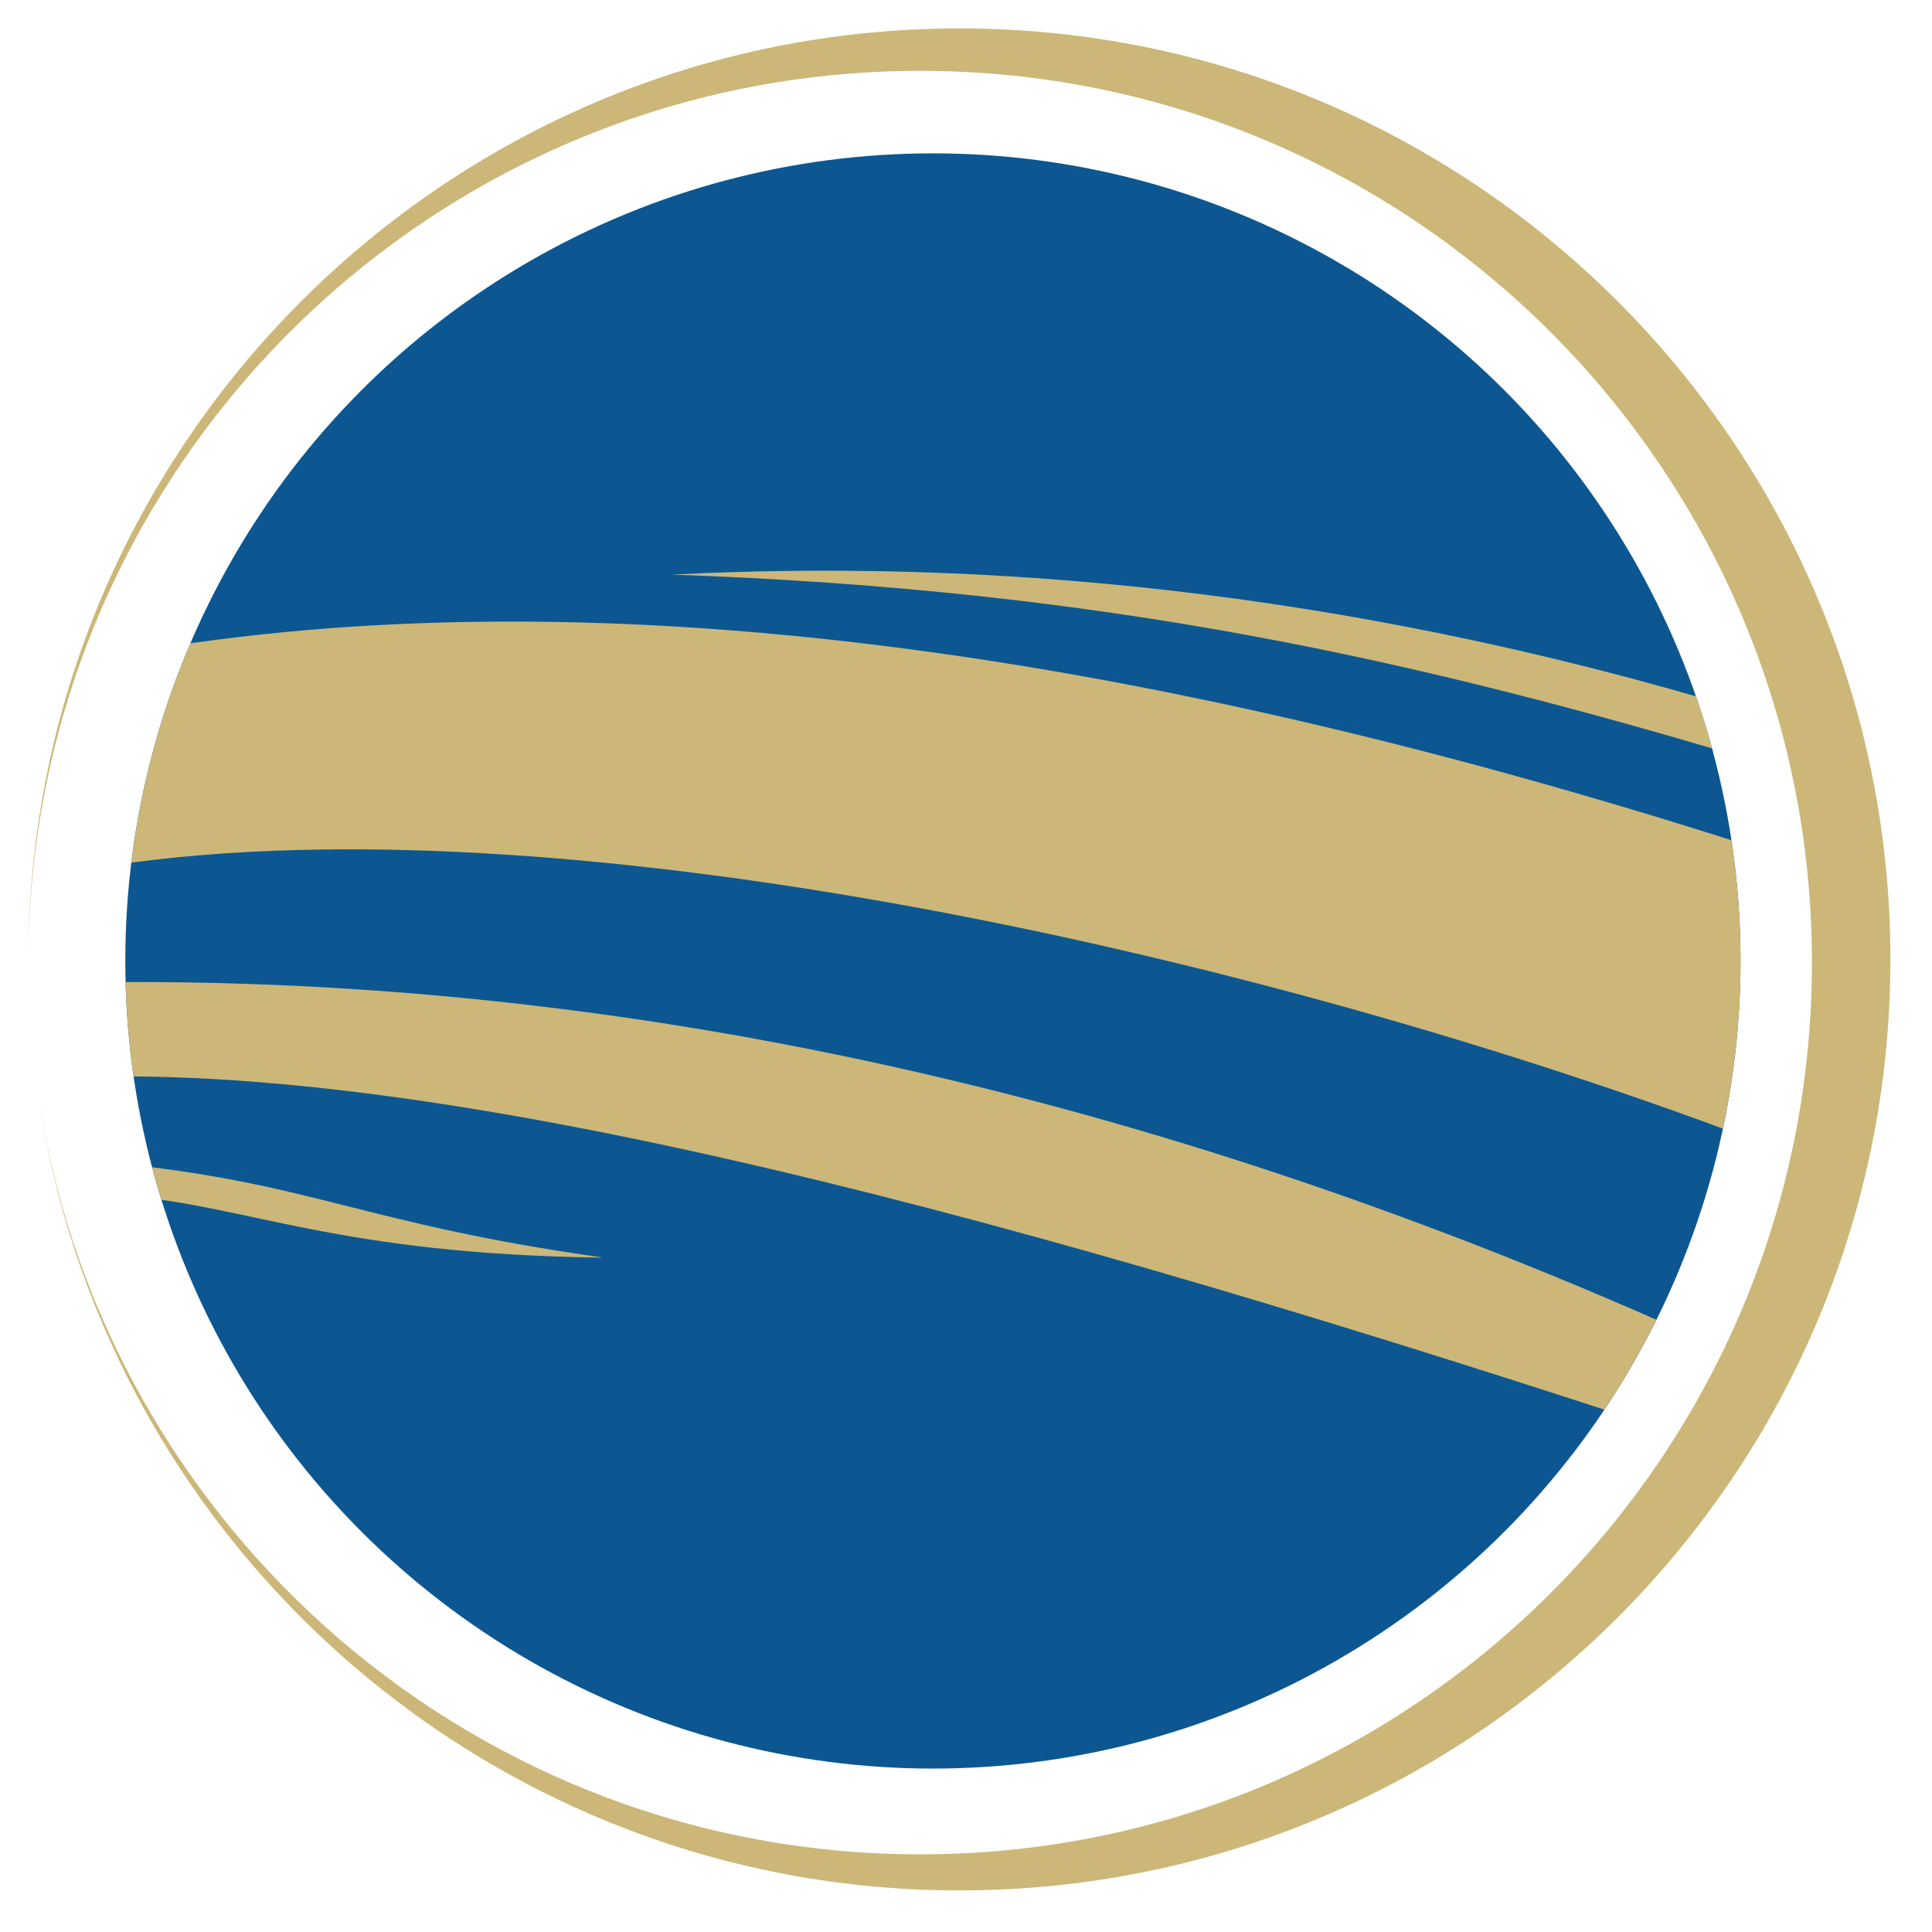
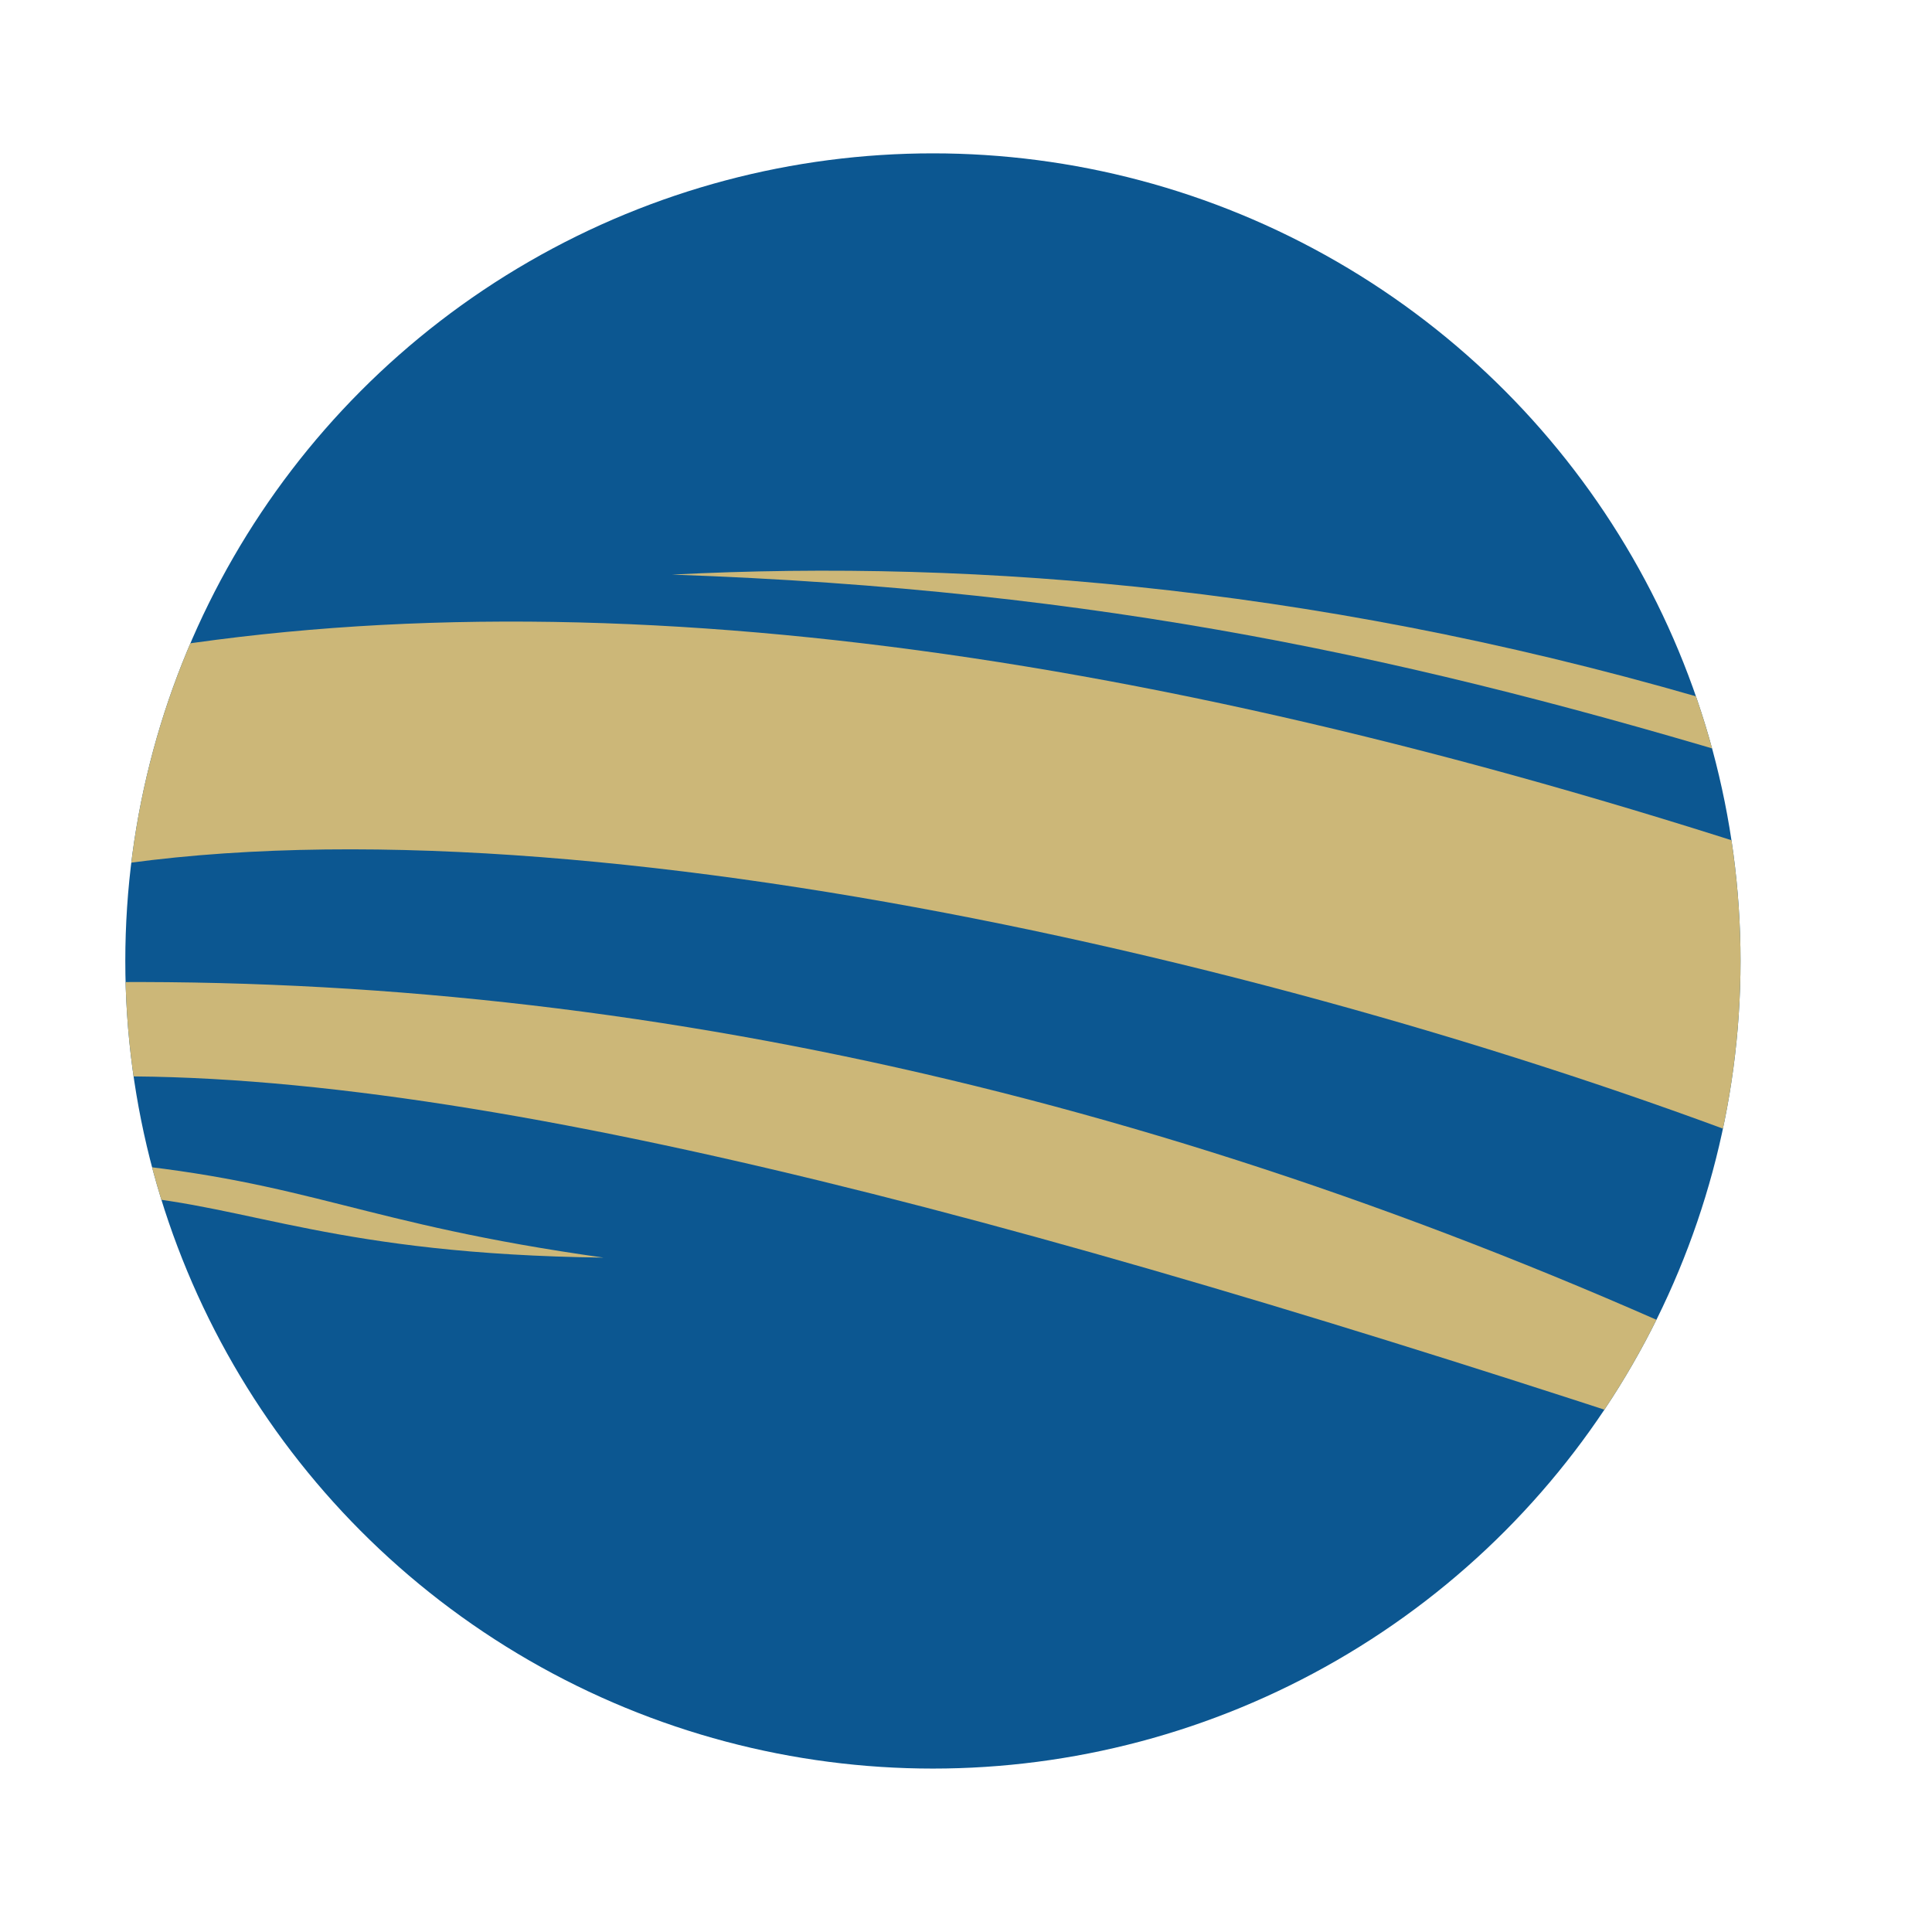
<svg xmlns="http://www.w3.org/2000/svg" xmlns:ns1="http://www.serif.com/" width="100%" height="100%" viewBox="0 0 104 104" version="1.1" xml:space="preserve" style="fill-rule:evenodd;clip-rule:evenodd;stroke-linejoin:round;stroke-miterlimit:2;">
  <rect id="Icon-Color" ns1:id="Icon Color" x="0" y="0" width="103.291" height="103.291" style="fill:none;" />
  <circle cx="50.219" cy="51.729" r="43.474" style="fill:#0c5791;" />
  <clipPath id="_clip1">
    <circle cx="50.219" cy="51.729" r="43.474" />
  </clipPath>
  <g clip-path="url(#_clip1)">
    <path d="M95.177,41.188c-18.903,-5.732 -35.802,-9.45 -59.006,-10.257c16.534,-0.847 35.82,0.718 57.326,7.201l1.68,3.056Z" style="fill:#ccb778;" />
    <path d="M3.266,47.058c25.154,-4.942 66.417,4.637 93.336,15.161l2.74,-14.978c-35.564,-12.006 -66.774,-16.609 -92.596,-12.055l-3.48,11.872Z" style="fill:#ccb778;" />
    <path d="M3.266,58.018c20.429,-0.973 51.533,7.422 88.221,19.543l2.01,-4.566c-30.259,-13.979 -60.277,-20.725 -90.048,-20.092l-0.183,5.115Z" style="fill:#ccb778;" />
    <path d="M6.746,64.37c6.696,0.54 11.387,3.146 25.745,3.328c-13.044,-1.827 -15.704,-4.062 -26.513,-5.105l0.768,1.777Z" style="fill:#ccb778;" />
  </g>
-   <path d="M1.53,51.646c0,-27.66 22.456,-50.116 50.116,-50.116c27.659,0 50.115,22.456 50.115,50.116c-0,27.659 -22.456,50.115 -50.115,50.115c-24.979,0 -45.714,-18.314 -49.499,-42.235c3.693,22.834 23.517,40.294 47.387,40.294c26.494,0 48.003,-21.509 48.003,-48.003c0,-26.494 -21.509,-48.003 -48.003,-48.003c-26.437,-0 -47.911,21.417 -48.004,47.832Z" style="fill:#ccb778;" />
</svg>